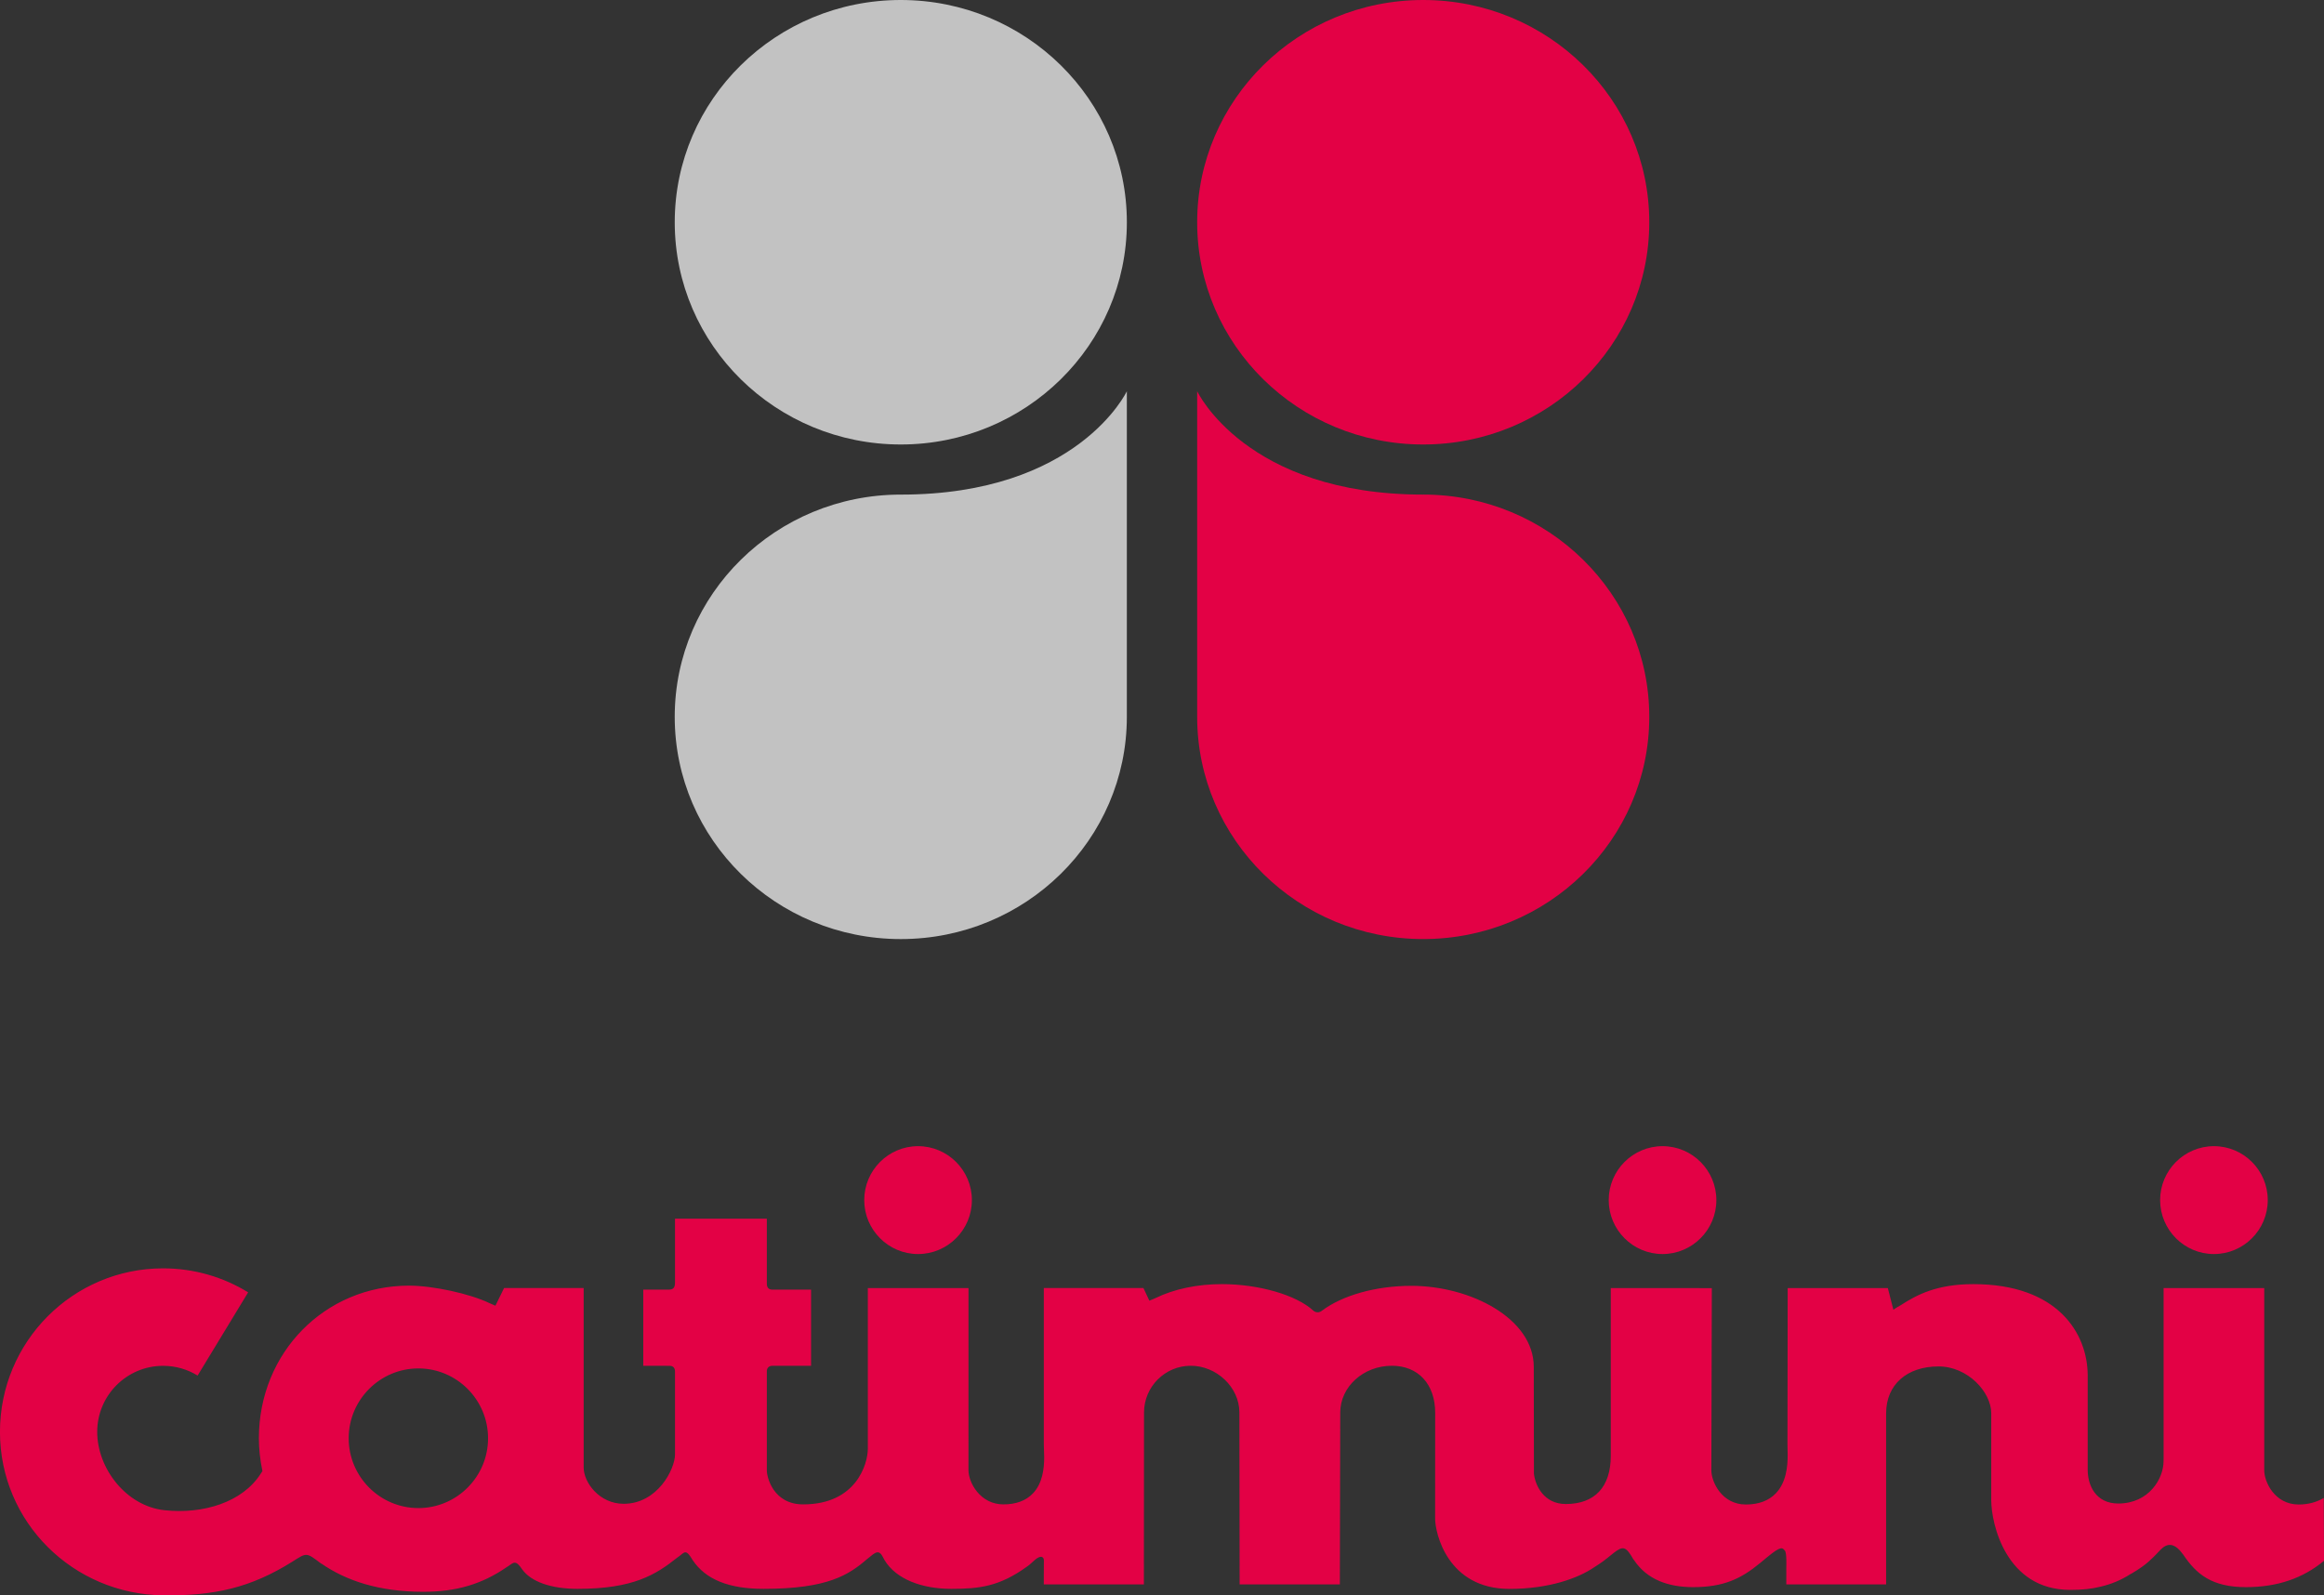
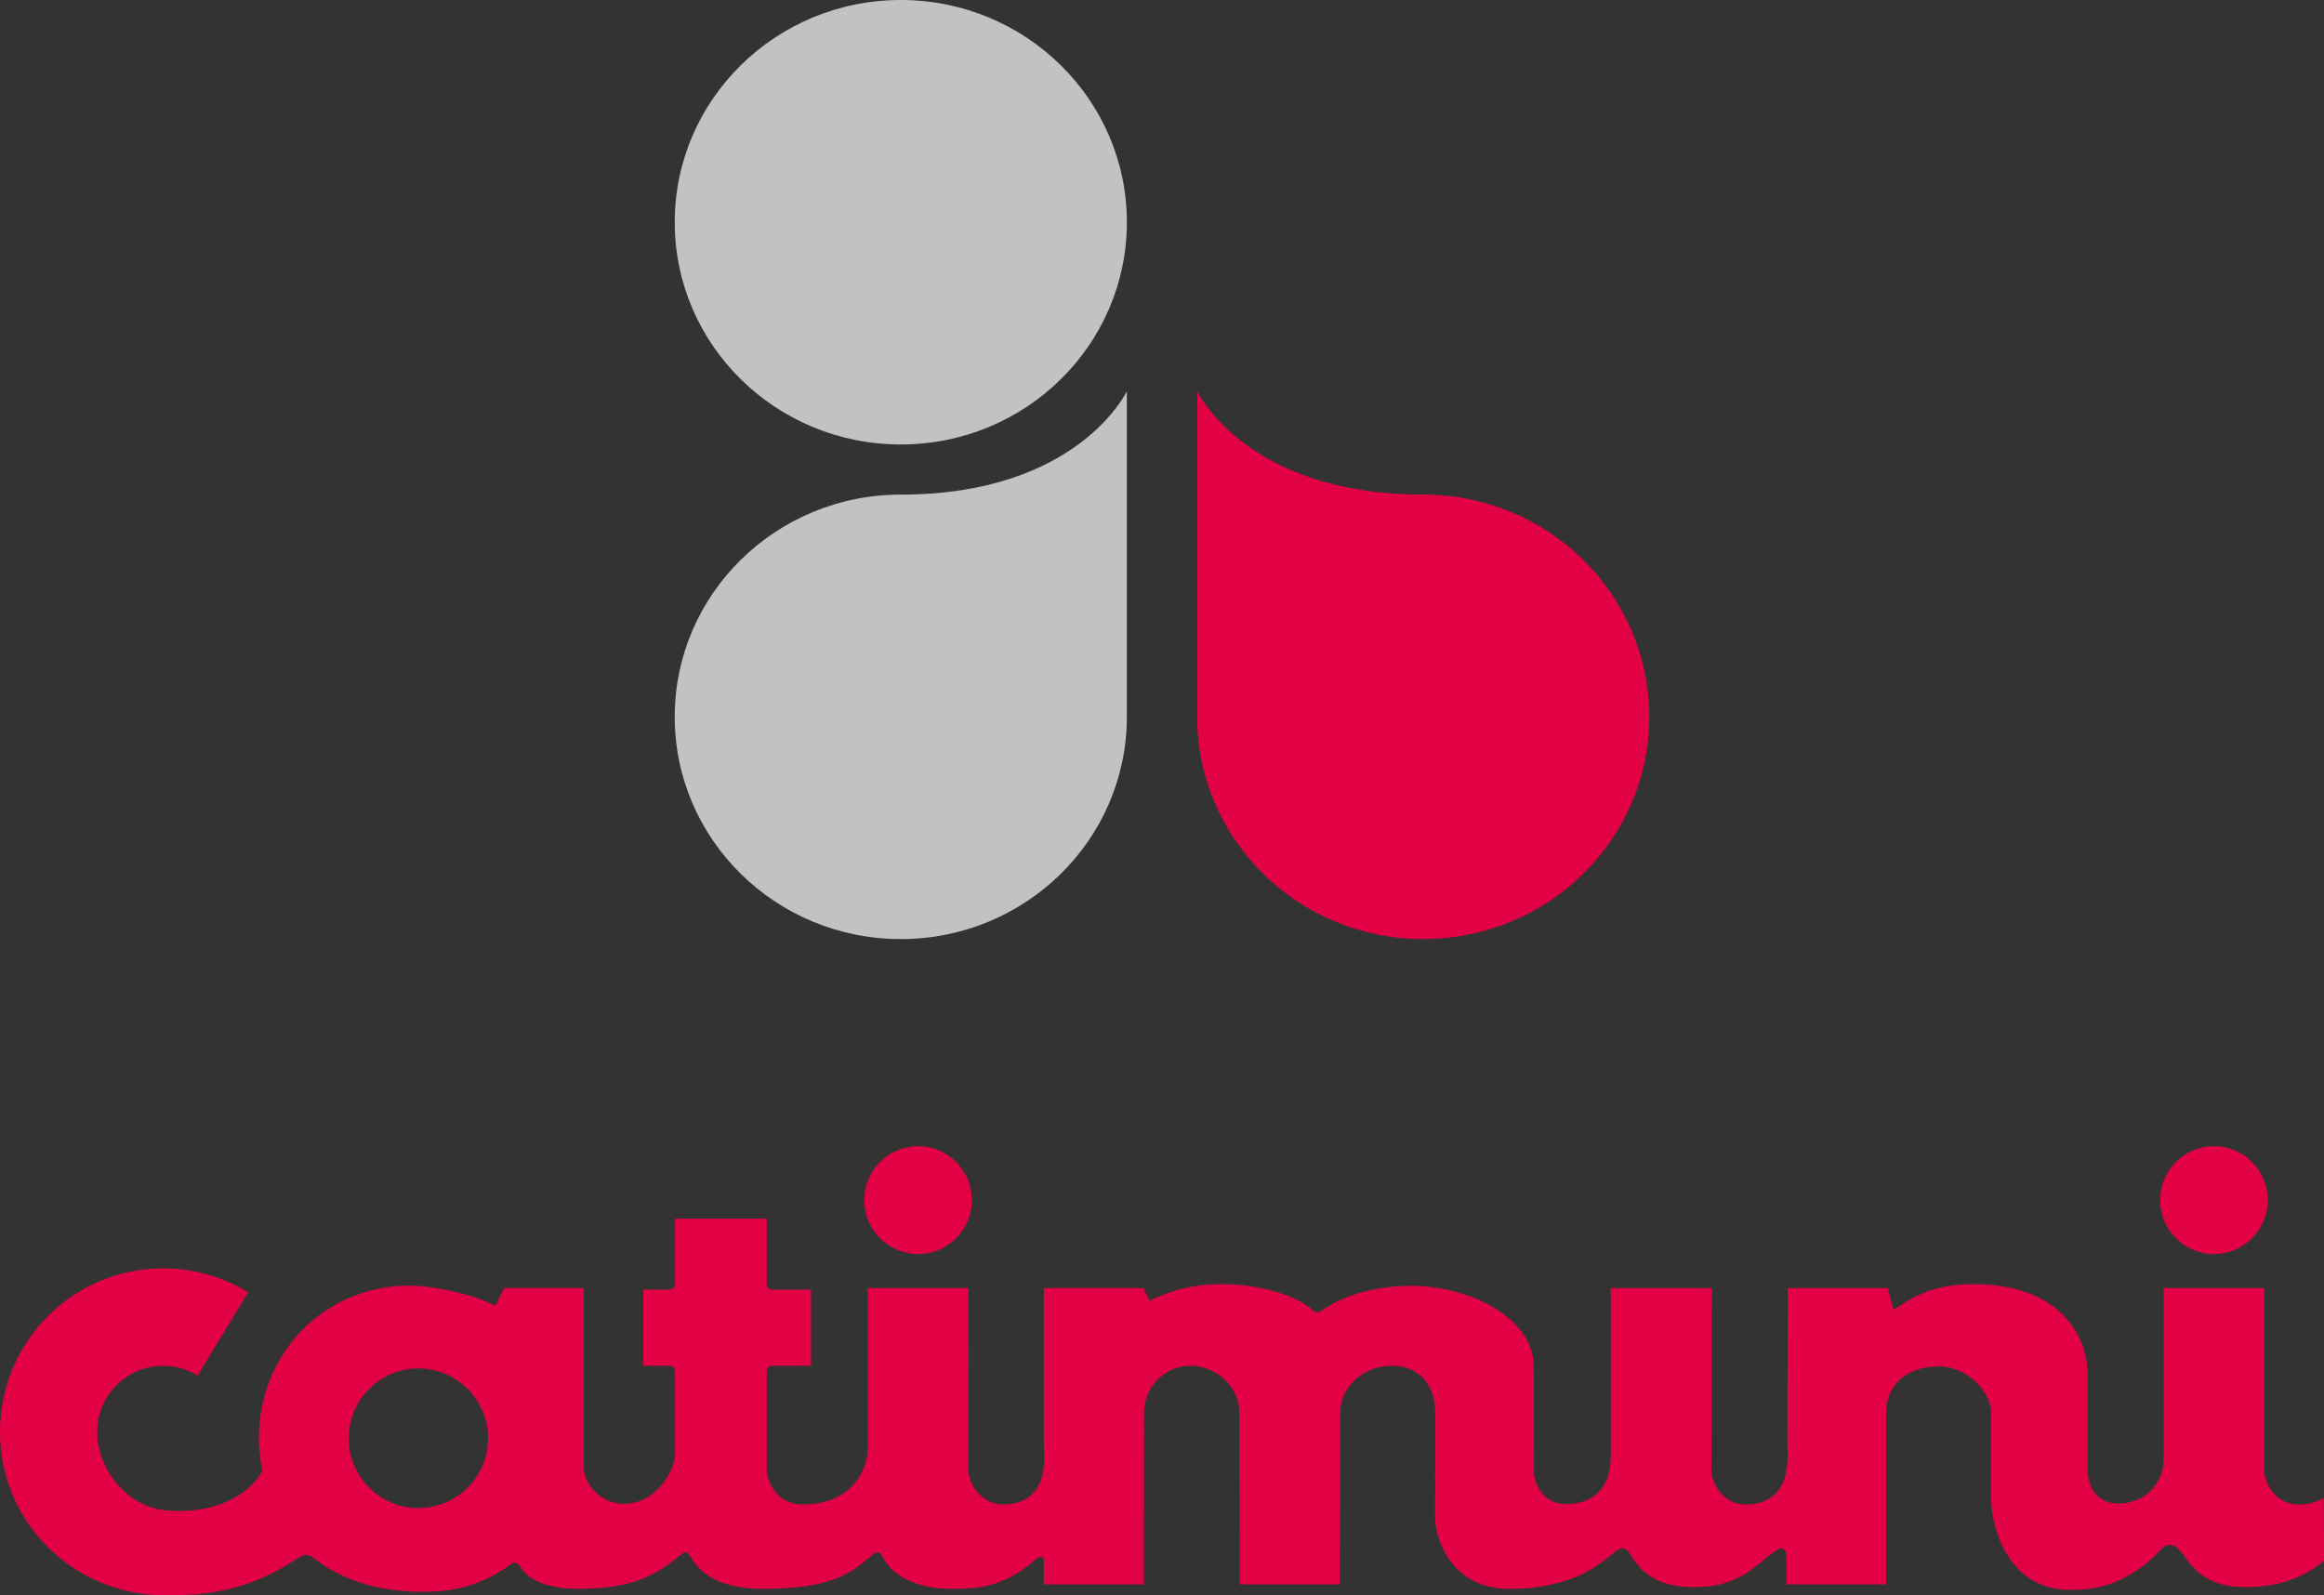
<svg xmlns="http://www.w3.org/2000/svg" width="134" height="92" viewBox="0 0 134 92" fill="none">
  <rect x="0" y="0" width="134" height="92" fill="#333333" stroke="none" />
  <g clip-path="url(#clip0_111_4)">
    <path d="M49.831 69.205C49.831 67.49 51.223 66.095 52.934 66.095C54.645 66.095 56.038 67.49 56.038 69.205C56.038 70.92 54.645 72.316 52.934 72.316C51.223 72.316 49.831 70.92 49.831 69.205Z" fill="#E30145" />
-     <path d="M92.757 69.205C92.757 67.49 94.149 66.095 95.861 66.095C97.572 66.095 98.964 67.49 98.964 69.205C98.964 70.92 97.572 72.316 95.861 72.316C94.149 72.316 92.757 70.92 92.757 69.205Z" fill="#E30145" />
    <path d="M124.551 69.205C124.551 67.49 125.943 66.095 127.654 66.095C129.365 66.095 130.757 67.49 130.757 69.205C130.757 70.92 129.365 72.316 127.654 72.316C125.943 72.316 124.551 70.92 124.551 69.205Z" fill="#E30145" />
    <path d="M24.124 86.965C21.909 86.965 20.105 85.159 20.105 82.939C20.105 80.719 21.909 78.912 24.124 78.912C26.339 78.912 28.141 80.719 28.141 82.939C28.141 85.159 26.339 86.965 24.124 86.965ZM133.985 86.382C133.575 86.623 133.097 86.759 132.539 86.759C131.154 86.759 130.554 85.452 130.554 84.786V74.278C129.923 74.277 125.384 74.278 124.752 74.278V84.1L124.748 84.271C124.748 85.251 123.918 86.702 122.138 86.702C120.836 86.702 120.375 85.655 120.375 84.757V79.324C120.375 76.892 118.649 74.051 113.785 74.051C111.664 74.051 110.518 74.672 109.61 75.256C109.275 75.443 109.171 75.529 109.171 75.529C109.171 75.529 108.926 74.575 108.851 74.278C108.343 74.278 103.712 74.279 103.076 74.279C103.075 74.976 103.064 83.302 103.064 83.302L103.068 83.513C103.071 83.631 103.075 83.765 103.075 83.913C103.075 84.579 102.99 85.495 102.387 86.121C101.976 86.543 101.398 86.759 100.663 86.759C99.277 86.759 98.675 85.452 98.675 84.786C98.675 84.786 98.7 74.988 98.703 74.281C98.071 74.281 93.507 74.278 92.876 74.278V83.953C92.876 85.745 91.954 86.731 90.283 86.731C89.011 86.731 88.531 85.656 88.45 85.022C88.448 85.007 88.445 84.99 88.445 84.974L88.436 78.819C88.432 76.026 84.782 74.149 81.379 74.149C79.338 74.149 77.4 74.691 76.199 75.599C76.056 75.709 75.853 75.697 75.718 75.573C74.738 74.674 72.571 74.05 70.451 74.05C69.042 74.05 67.685 74.334 66.628 74.855C66.349 74.974 66.272 75.006 66.272 75.006C66.272 75.006 66.018 74.459 65.93 74.277H60.186V83.294L60.193 83.545C60.2 83.684 60.207 83.849 60.207 84.032C60.207 84.682 60.116 85.535 59.556 86.12C59.157 86.539 58.582 86.752 57.856 86.752C56.513 86.752 55.841 85.489 55.841 84.779C55.841 84.779 55.843 74.984 55.843 74.278H50.039V83.533C50.039 84.427 49.368 86.752 46.31 86.752C44.588 86.752 44.215 85.186 44.215 84.798V79.076C44.215 78.925 44.298 78.76 44.537 78.76H46.766V74.368H44.531C44.326 74.368 44.215 74.252 44.215 74.029V70.275H38.92V73.961C38.92 74.206 38.854 74.367 38.581 74.367H37.09V78.759C37.52 78.759 38.618 78.762 38.618 78.762C38.809 78.762 38.92 78.885 38.92 79.086V83.87C38.92 84.721 37.912 86.718 35.961 86.718C34.552 86.718 33.654 85.481 33.654 84.629V74.277H29.064C28.944 74.527 28.565 75.296 28.565 75.296C28.565 75.296 28.491 75.26 28.226 75.148C27.09 74.6 24.961 74.138 23.583 74.138C18.73 74.138 14.927 78.005 14.927 82.942C14.927 83.517 14.99 84.161 15.131 84.833C15.097 84.883 15.063 84.933 15.029 84.988C13.978 86.63 11.723 87.325 9.496 87.09C7.27 86.856 5.605 84.672 5.605 82.57C5.605 80.468 7.307 78.762 9.405 78.762C10.133 78.762 10.815 78.967 11.394 79.324L14.308 74.524C12.881 73.648 11.202 73.141 9.404 73.141C4.209 73.141 -0.002 77.364 -0.002 82.57C-0.002 87.776 4.209 91.93 9.404 91.997C12.375 92.032 14.456 91.557 16.85 90.06C17.707 89.514 17.649 89.514 18.532 90.177L18.525 90.162C19.94 91.146 21.852 91.793 24.404 91.793C26.311 91.793 27.797 91.353 29.226 90.364C29.239 90.354 29.254 90.348 29.266 90.339C29.625 90.091 29.735 89.938 30.111 90.503C30.623 91.216 31.786 91.623 33.301 91.623C36.521 91.623 37.813 90.806 39.057 89.817C39.082 89.799 39.145 89.749 39.171 89.735C39.468 89.514 39.552 89.3 39.938 89.966C40.686 91.083 42.025 91.623 44.025 91.623C47.732 91.623 48.943 90.818 50.013 89.891C50.02 89.884 50.029 89.877 50.039 89.871C50.489 89.505 50.678 89.315 50.938 89.845C50.964 89.899 50.971 89.916 50.991 89.948C51.669 91.096 53.216 91.623 54.84 91.623C56.465 91.623 57.621 91.494 59.229 90.33C59.396 90.209 59.285 90.297 59.647 89.975C60.008 89.648 60.19 89.772 60.19 89.987L60.185 90.796V91.367H65.955C65.955 90.665 65.963 81.459 65.963 81.459C65.963 79.97 67.171 78.758 68.658 78.758C70.144 78.758 71.462 79.993 71.462 81.453C71.462 81.453 71.475 90.665 71.476 91.367H77.255C77.257 90.665 77.277 81.459 77.277 81.459C77.277 79.97 78.612 78.758 80.256 78.758C81.771 78.758 82.748 79.817 82.751 81.457L82.747 87.565C82.747 88.423 83.475 91.626 87.033 91.626C89.292 91.626 90.99 91.019 91.935 90.368C92.084 90.266 92.334 90.124 92.649 89.868C92.755 89.781 92.915 89.651 93.048 89.548C93.581 89.136 93.749 89.165 94.176 89.917C94.187 89.94 94.21 89.954 94.224 89.976C94.974 91.096 96.209 91.524 97.618 91.524C99.384 91.524 100.385 91.042 101.476 90.142C101.423 90.187 101.477 90.144 101.855 89.829C102.706 89.121 102.766 89.249 102.912 89.416C103.033 89.537 102.994 90.388 102.997 90.383V91.366H108.753V81.497C108.753 79.857 109.939 78.797 111.775 78.797C113.458 78.797 114.813 80.274 114.813 81.497V86.508C114.813 87.85 115.649 91.683 119.364 91.683C120.077 91.683 120.606 91.627 121.134 91.493C121.759 91.345 122.313 91.111 122.848 90.768L122.894 90.745C122.894 90.745 122.954 90.711 122.953 90.711C123.338 90.486 123.708 90.222 123.898 90.041C124.089 89.862 124.165 89.807 124.559 89.384C124.957 88.961 125.379 88.961 125.843 89.601C125.856 89.62 125.874 89.636 125.89 89.658C126.639 90.778 127.539 91.524 129.497 91.524C131.304 91.524 132.777 91.019 134.001 90.006C134 89.714 133.991 87.409 133.986 86.381" fill="#E30145" />
    <path opacity="0.7" d="M51.939 0C44.74 0 38.905 5.738 38.905 12.817C38.905 19.895 44.74 25.632 51.94 25.632C59.139 25.632 64.974 19.894 64.974 12.817C64.974 5.74 59.137 0 51.939 0Z" fill="white" />
    <path opacity="0.7" d="M51.939 28.521C44.74 28.521 38.904 34.259 38.904 41.338C38.904 48.416 44.739 54.153 51.939 54.153C59.138 54.153 64.973 48.415 64.973 41.338V22.561C64.973 22.561 62.168 28.522 51.939 28.522" fill="white" />
-     <path d="M82.061 25.632C89.26 25.632 95.096 19.894 95.096 12.817C95.096 5.74 89.26 0 82.061 0C74.863 0 69.028 5.738 69.028 12.817C69.028 19.895 74.863 25.632 82.061 25.632Z" fill="#E30145" />
    <path d="M82.061 28.521C71.832 28.521 69.028 22.56 69.028 22.56V41.337C69.028 48.415 74.863 54.152 82.061 54.152C89.26 54.152 95.096 48.414 95.096 41.337C95.096 34.26 89.26 28.52 82.061 28.52" fill="#E30145" />
  </g>
  <defs>
    <clipPath id="clip0_111_4">
      <rect width="134" height="92" fill="white" />
    </clipPath>
  </defs>
</svg>